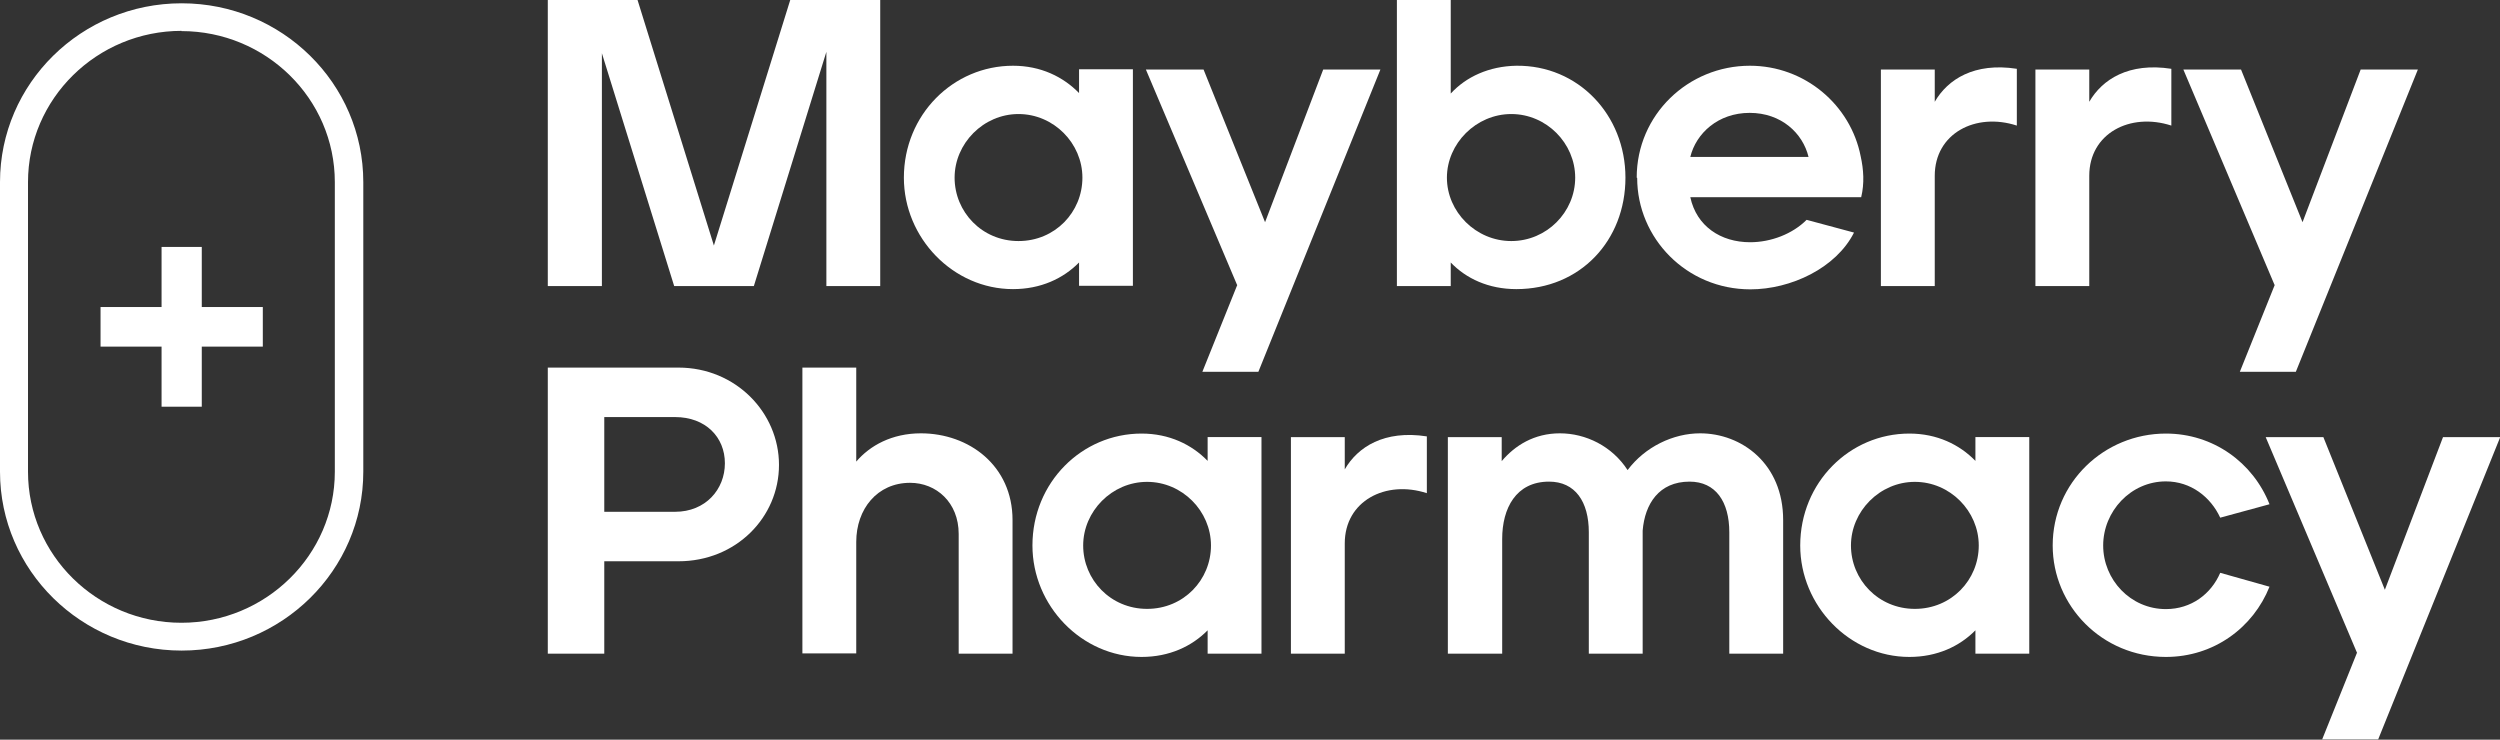
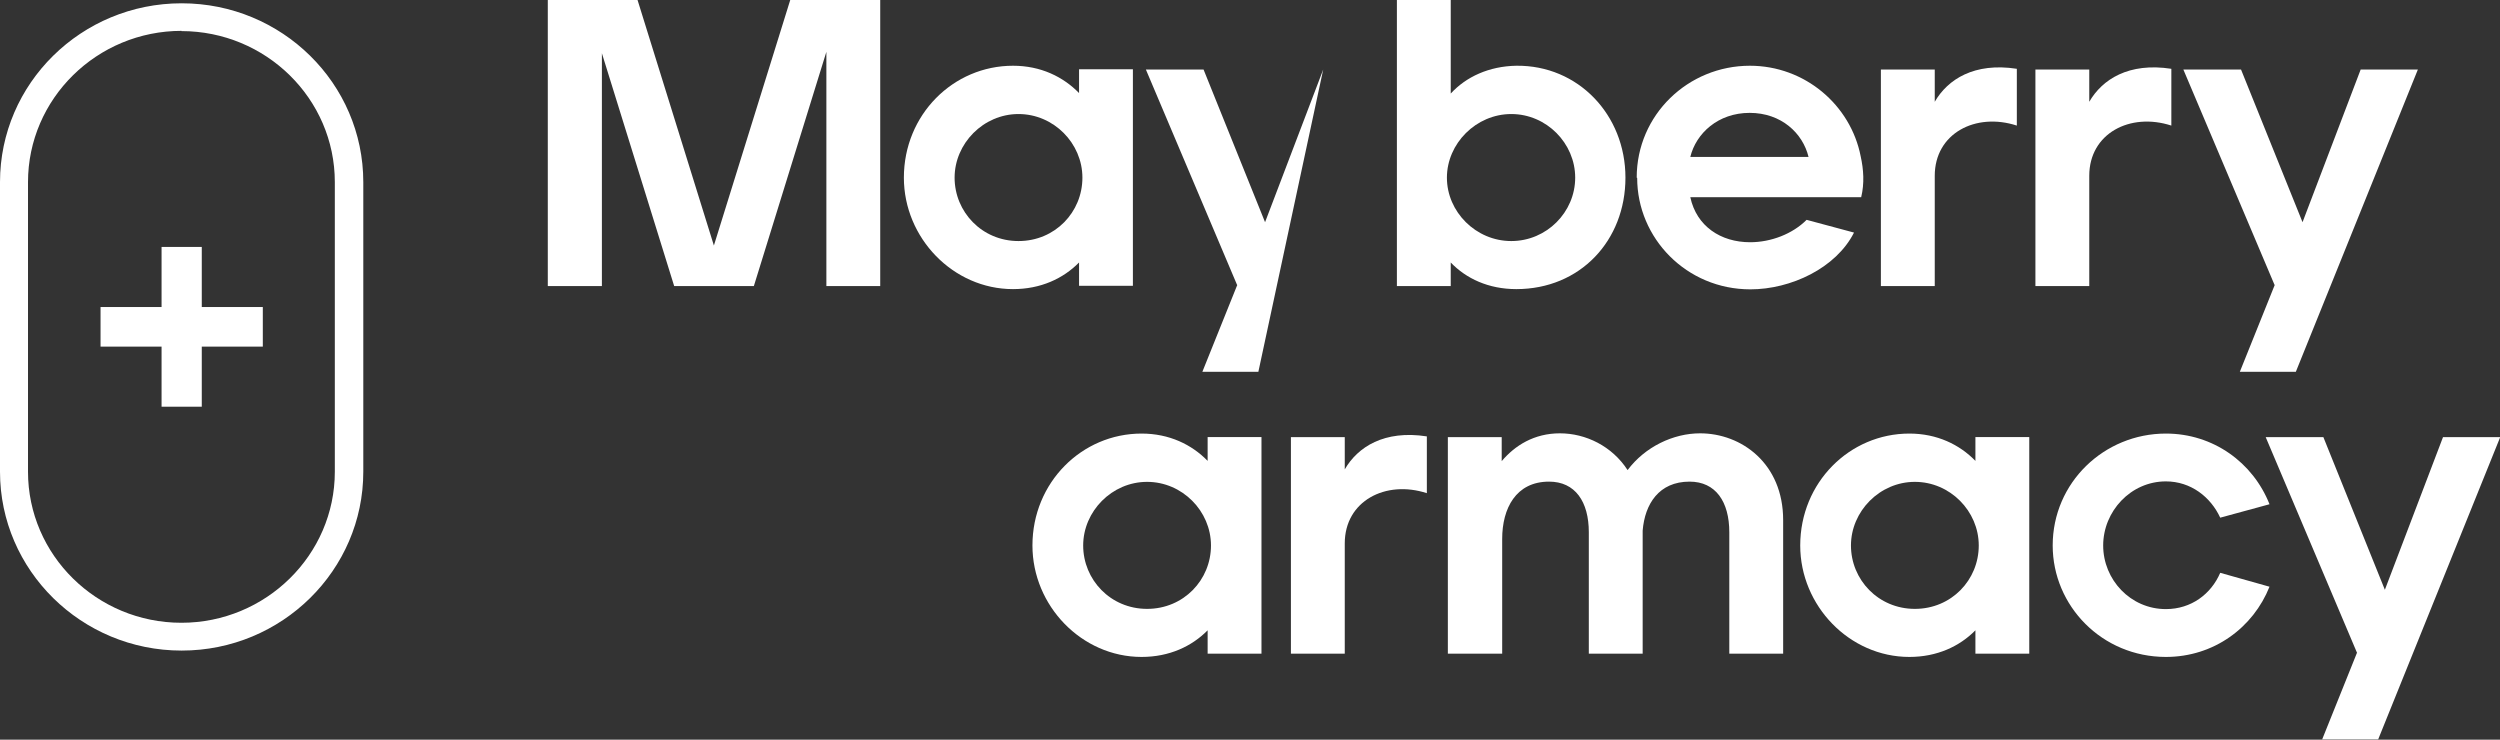
<svg xmlns="http://www.w3.org/2000/svg" width="169" height="50" viewBox="0 0 169 50" fill="none">
  <rect x="0" y="0" width="169" height="50" fill="#333333" stroke="none" />
  <g clip-path="url(#clip0_400_681)">
    <path d="M37.031 19.337V0H43.098L48.259 16.598L53.42 0H59.503V19.337H55.863V3.504L50.961 19.337H45.574L40.688 3.6V19.337H37.031Z" fill="#fff" />
    <path d="M61.102 12.01C61.102 7.757 64.434 4.444 68.479 4.444C70.356 4.444 71.876 5.193 72.944 6.292V4.683H76.584V19.321H72.944V17.744C71.876 18.828 70.356 19.544 68.479 19.544C64.434 19.544 61.102 16.088 61.102 12.01ZM73.171 12.01C73.171 9.685 71.229 7.709 68.851 7.709C66.473 7.709 64.531 9.701 64.531 12.01C64.531 14.32 66.376 16.295 68.851 16.295C71.326 16.295 73.171 14.336 73.171 12.01Z" fill="#fff" />
-     <path d="M83.625 19.258L77.461 4.699H81.36L85.518 15.021L89.449 4.699H93.316L85.065 25.135H81.279L83.641 19.258H83.625Z" fill="#fff" />
+     <path d="M83.625 19.258L77.461 4.699H81.36L85.518 15.021L89.449 4.699L85.065 25.135H81.279L83.641 19.258H83.625Z" fill="#fff" />
    <path d="M98.07 19.337H94.43V0H98.07V6.324C99.105 5.193 100.658 4.476 102.503 4.444C106.677 4.396 109.88 7.757 109.88 12.01C109.88 16.263 106.822 19.544 102.503 19.544C100.626 19.544 99.105 18.828 98.07 17.744V19.337ZM106.483 12.01C106.483 9.685 104.541 7.709 102.163 7.709C99.785 7.709 97.811 9.701 97.811 12.01C97.811 14.32 99.769 16.295 102.163 16.295C104.557 16.295 106.483 14.336 106.483 12.01Z" fill="#fff" />
    <path d="M110.641 12.01C110.641 7.757 114.119 4.444 118.293 4.444C121.998 4.444 125.104 7.088 125.784 10.577C125.978 11.453 126.043 12.393 125.816 13.332H114.265C114.685 15.291 116.319 16.375 118.309 16.375C119.717 16.375 121.173 15.817 122.127 14.861L125.331 15.722C124.117 18.127 121.06 19.56 118.325 19.56C114.006 19.56 110.673 16.104 110.673 12.026L110.641 12.01ZM122.257 10.608C121.868 9 120.412 7.63 118.277 7.63C116.141 7.63 114.653 9.016 114.265 10.608H122.257Z" fill="#fff" />
    <path d="M127.148 19.337V4.699H130.789V6.881C131.662 5.368 133.458 4.205 136.338 4.651V8.49C133.555 7.582 130.789 9.016 130.789 11.883V19.337H127.148Z" fill="#fff" />
    <path d="M137.594 19.337V4.699H141.234V6.881C142.108 5.368 143.903 4.205 146.783 4.651V8.49C144 7.582 141.234 9.016 141.234 11.883V19.337H137.594Z" fill="#fff" />
    <path d="M153.758 19.258L147.594 4.699H151.493L155.651 15.021L159.582 4.699H163.449L155.198 25.135H151.412L153.774 19.258H153.758Z" fill="#fff" />
-     <path d="M37.031 44.186V24.849H45.865C49.731 24.849 52.66 27.891 52.66 31.427C52.66 34.963 49.764 37.942 45.865 37.942H40.849V44.186H37.031ZM40.849 34.597H45.638C47.693 34.597 49.003 33.084 49.003 31.316C49.003 29.548 47.693 28.194 45.638 28.194H40.849V34.597Z" fill="#fff" />
-     <path d="M54.242 44.186V24.849H57.882V31.204C58.804 30.121 60.293 29.293 62.251 29.293C65.502 29.293 68.447 31.475 68.447 35.154V44.186H64.807V36.094C64.807 33.96 63.286 32.638 61.523 32.638C59.306 32.638 57.882 34.406 57.882 36.636V44.17H54.242V44.186Z" fill="#fff" />
    <path d="M69.793 36.875C69.793 32.622 73.126 29.309 77.17 29.309C79.047 29.309 80.568 30.057 81.636 31.156V29.547H85.276V44.186H81.636V42.609C80.568 43.692 79.047 44.409 77.17 44.409C73.126 44.409 69.793 40.952 69.793 36.875ZM81.862 36.875C81.862 34.549 79.921 32.574 77.542 32.574C75.164 32.574 73.223 34.565 73.223 36.875C73.223 39.184 75.067 41.16 77.542 41.16C80.018 41.16 81.862 39.2 81.862 36.875Z" fill="#fff" />
    <path d="M87.266 44.186V29.548H90.906V31.73C91.779 30.217 93.575 29.054 96.455 29.5V33.339C93.672 32.431 90.906 33.864 90.906 36.732V44.186H87.266Z" fill="#fff" />
    <path d="M97.875 44.186V29.548H101.515V31.172C102.405 30.121 103.699 29.293 105.447 29.293C107.194 29.293 108.973 30.153 110.025 31.778C111.206 30.201 113.115 29.293 114.927 29.293C117.726 29.293 120.541 31.332 120.541 35.154V44.186H116.901V35.983C116.901 33.912 115.979 32.558 114.215 32.558C112.144 32.558 111.19 34.071 111.044 35.871V44.186H107.404V35.983C107.404 33.912 106.482 32.558 104.718 32.558C102.47 32.558 101.548 34.374 101.548 36.429V44.186H97.875Z" fill="#fff" />
    <path d="M121.695 36.875C121.695 32.622 125.028 29.309 129.073 29.309C130.949 29.309 132.47 30.057 133.538 31.156V29.547H137.178V44.186H133.538V42.609C132.47 43.692 130.949 44.409 129.073 44.409C125.028 44.409 121.695 40.952 121.695 36.875ZM133.764 36.875C133.764 34.549 131.823 32.574 129.445 32.574C127.067 32.574 125.125 34.565 125.125 36.875C125.125 39.184 126.969 41.16 129.445 41.16C131.92 41.16 133.764 39.2 133.764 36.875Z" fill="#fff" />
    <path d="M138.762 36.875C138.762 32.622 142.24 29.309 146.414 29.309C149.617 29.309 152.303 31.268 153.419 34.087L150.087 34.995C149.439 33.593 148.097 32.542 146.414 32.542C144.036 32.542 142.175 34.565 142.175 36.875C142.175 39.184 144.02 41.175 146.414 41.175C148.129 41.175 149.472 40.156 150.087 38.722L153.419 39.662C152.319 42.418 149.666 44.409 146.414 44.409C142.094 44.409 138.762 40.952 138.762 36.875Z" fill="#fff" />
    <path d="M159.324 44.106L153.16 29.548H157.059L161.217 39.869L165.148 29.548H169.015L160.764 49.984H156.978L159.34 44.106H159.324Z" fill="#fff" />
    <path d="M12.279 43.979C5.501 43.979 0 38.547 0 31.889V12.313C0 5.639 5.501 0.223 12.279 0.223C19.058 0.223 24.559 5.639 24.559 12.313V31.889C24.559 38.547 19.058 43.979 12.279 43.979ZM12.279 2.086C6.552 2.086 1.893 6.674 1.893 12.313V31.889C1.893 37.528 6.552 42.099 12.263 42.099C17.974 42.099 22.634 37.512 22.634 31.889V12.313C22.634 6.674 17.974 2.102 12.263 2.102L12.279 2.086Z" fill="#fff" />
    <path d="M17.766 23.431H13.64V27.493H10.922V23.431H6.797V20.755H10.922V16.693H13.64V20.755H17.766V23.431Z" fill="#fff" />
  </g>
  <defs>
    <clipPath id="clip0_400_681">
      <rect width="169" height="50" fill="white" />
    </clipPath>
  </defs>
</svg>